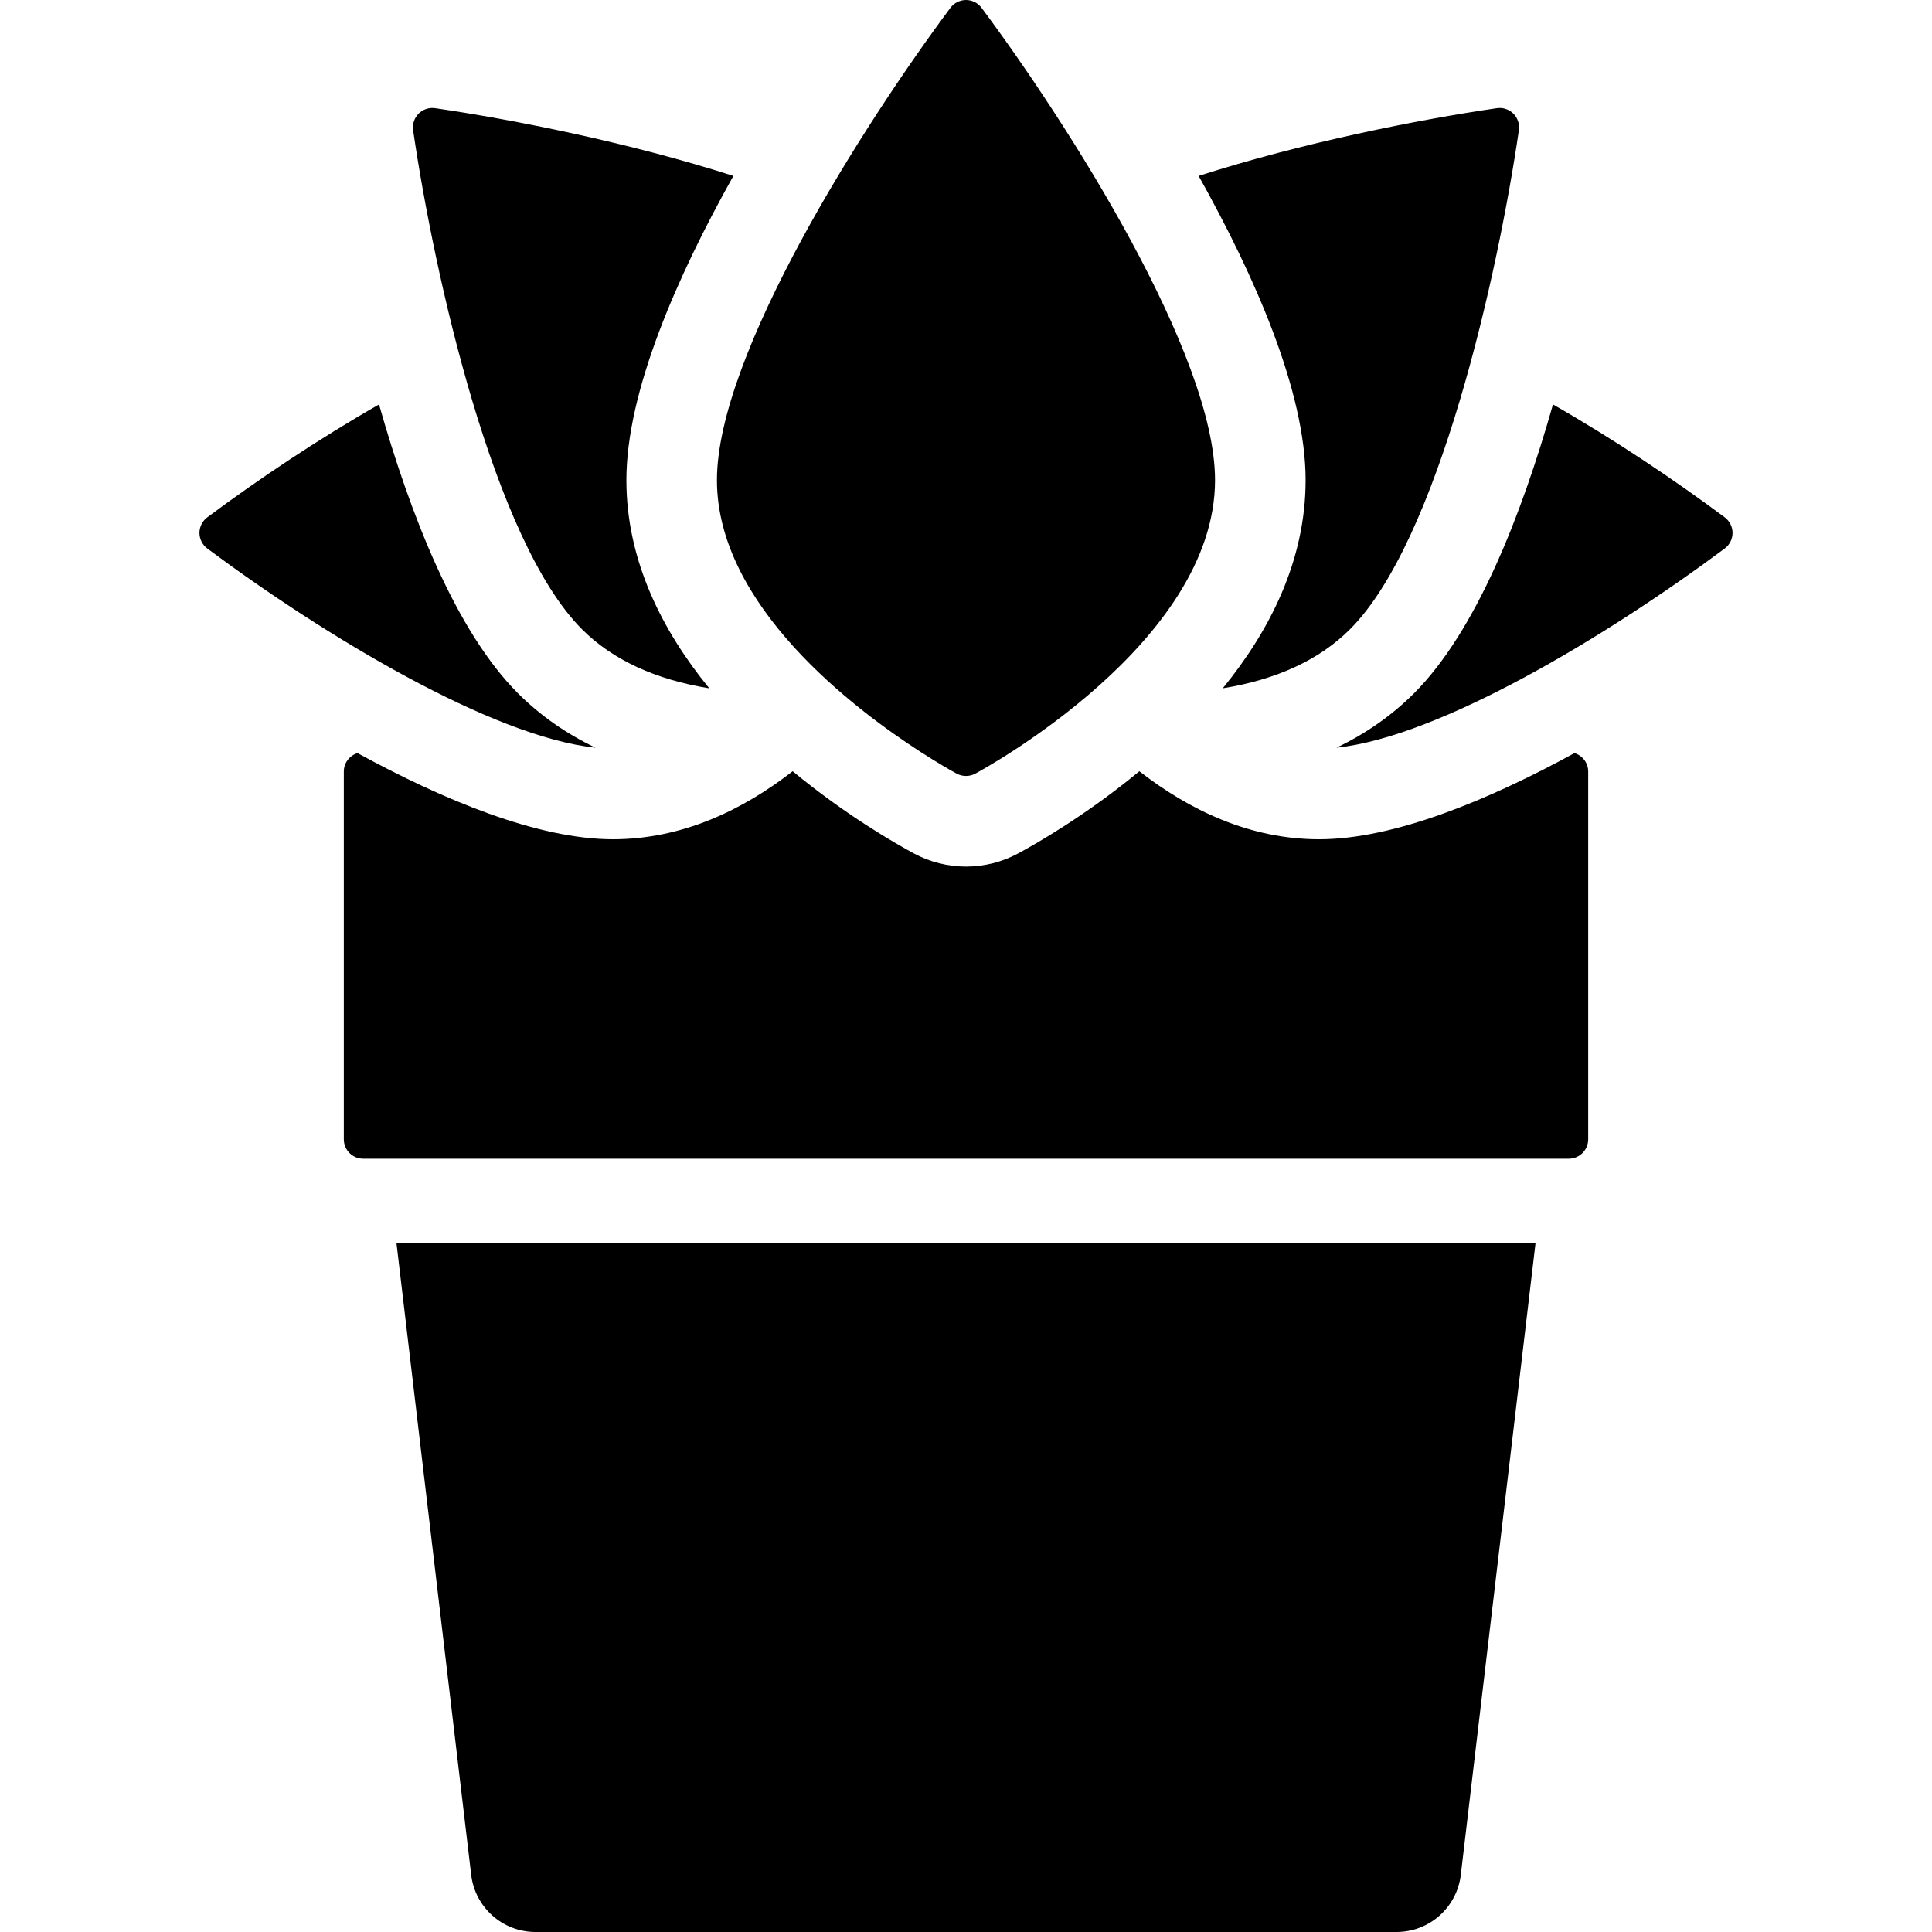
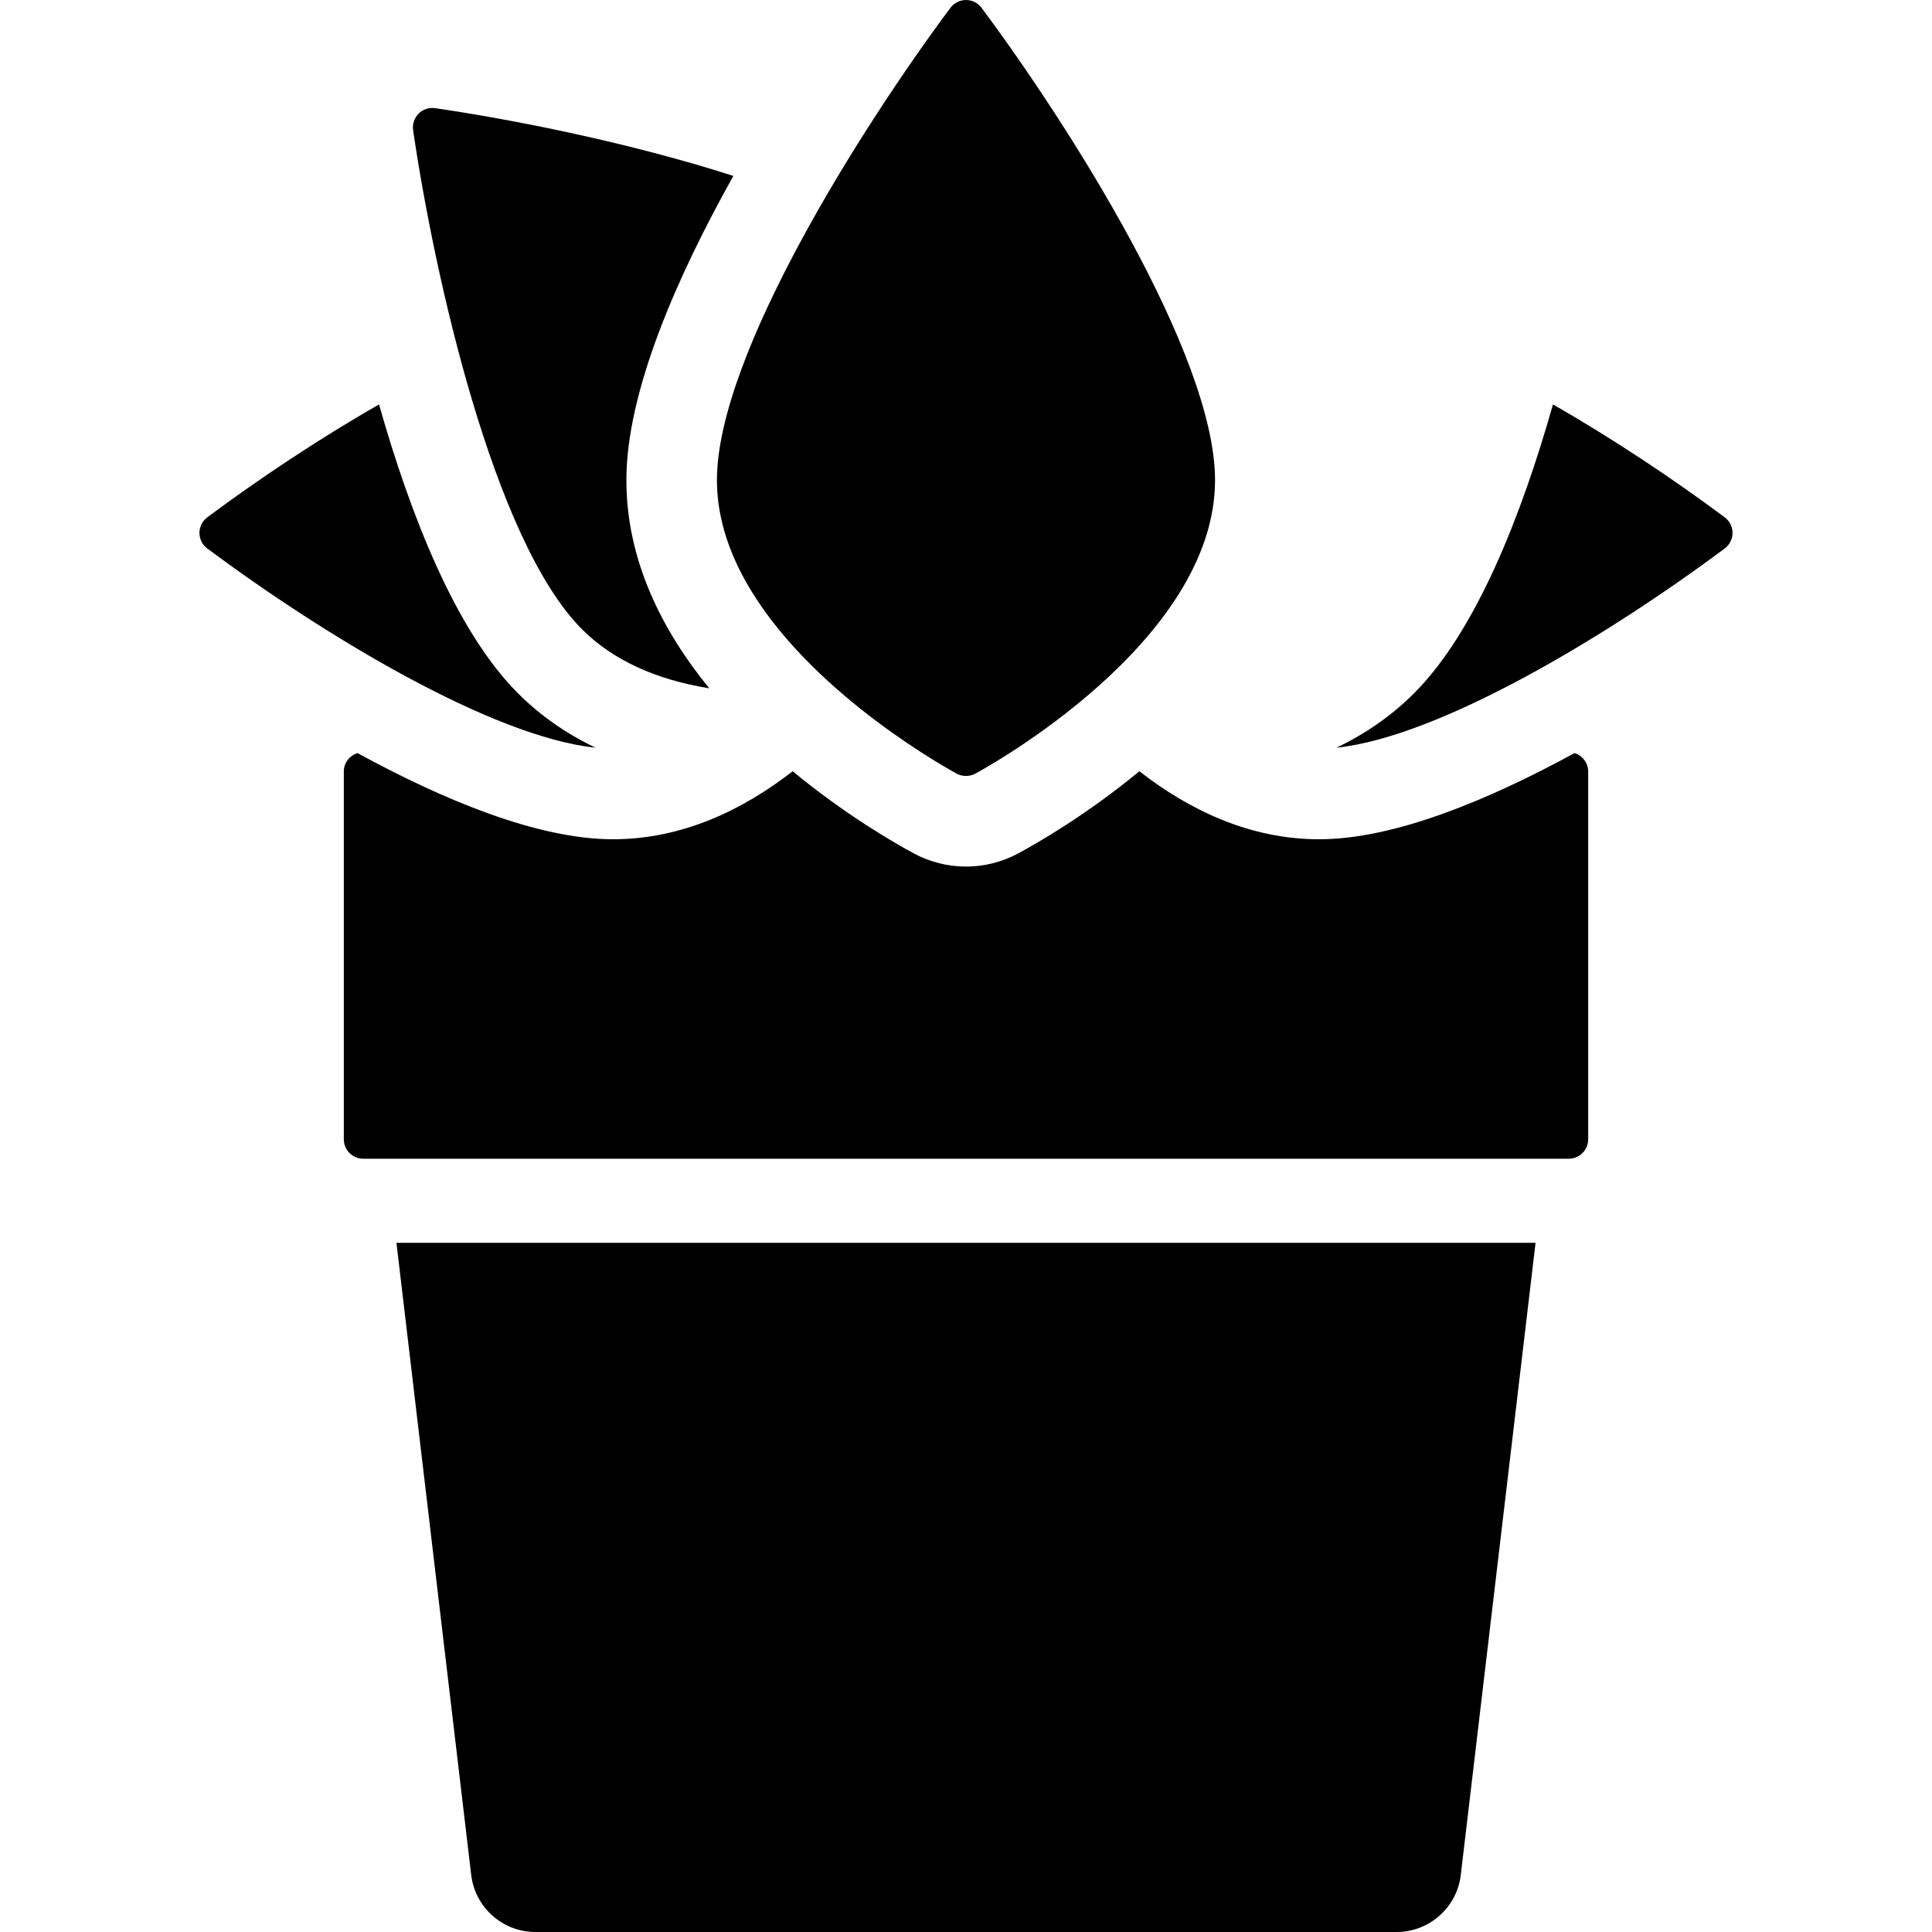
<svg xmlns="http://www.w3.org/2000/svg" fill="#000000" height="800px" width="800px" version="1.1" id="Capa_1" viewBox="0 0 297 297" xml:space="preserve">
  <g>
    <path d="M72.436,288.224c0.592,5.005,4.835,8.776,9.875,8.776h132.377c5.04,0,9.283-3.771,9.875-8.776l11.493-97.168H60.944   L72.436,288.224z" />
    <path d="M265.139,79.53c-7.817-5.827-17.101-12.037-26.406-17.356c-4.823,17.003-11.803,34.848-21.36,44.405   c-3.41,3.409-7.395,6.195-11.926,8.362c15.896-1.663,41.682-17.205,59.692-30.628c0.751-0.56,1.199-1.455,1.199-2.392   S265.891,80.09,265.139,79.53z" />
    <path d="M79.626,106.58c-9.557-9.558-16.537-27.404-21.36-44.406c-9.305,5.318-18.589,11.529-26.405,17.356   c-0.752,0.56-1.2,1.455-1.2,2.392s0.449,1.831,1.2,2.392c18.008,13.422,43.794,28.963,59.69,30.628   C87.02,112.774,83.035,109.989,79.626,106.58z" />
    <path d="M141.567,115.622L141.567,115.622L141.567,115.622c2.683,1.728,4.639,2.833,5.307,3.2c0.097,0.053,0.168,0.092,0.211,0.115   c0.864,0.464,1.964,0.467,2.831-0.001c1.505-0.811,36.868-20.162,36.868-45.125c0-19.316-22.561-54.73-35.893-72.611   c-0.56-0.752-1.455-1.2-2.392-1.2c-0.937,0-1.832,0.449-2.392,1.2c-13.333,17.882-35.895,53.299-35.895,72.611   C110.215,93.067,131.257,108.98,141.567,115.622z" />
    <path d="M89.471,96.736c4.7,4.7,11.263,7.729,19.563,9.076c-7.203-8.824-12.741-19.62-12.741-32   c0-13.599,7.772-31.272,16.444-46.768c-15.878-5.099-33.716-8.646-45.847-10.416c-0.141-0.02-0.283-0.031-0.424-0.031   c-0.786,0-1.554,0.312-2.115,0.874c-0.662,0.662-0.978,1.613-0.843,2.541C66.729,42.084,75.822,83.085,89.471,96.736z" />
-     <path d="M187.97,105.811c8.297-1.347,14.859-4.376,19.56-9.076c13.649-13.65,22.742-54.651,25.963-76.725   c0.135-0.926-0.18-1.877-0.843-2.54c-0.561-0.561-1.329-0.873-2.113-0.873c-0.143,0-0.285,0.011-0.426,0.031   c-12.131,1.77-29.968,5.317-45.846,10.416c8.671,15.495,16.443,33.169,16.443,46.768C200.707,86.192,195.171,96.988,187.97,105.811   z" />
    <path d="M242.043,115.77c-13.105,7.156-27.66,13.247-39.26,13.248c-10.648,0-19.952-4.486-27.634-10.455   c-8.086,6.683-15.689,11.045-18.626,12.629c-2.457,1.324-5.23,2.024-8.021,2.024c-2.789,0-5.563-0.699-8.02-2.023   c-2.938-1.585-10.542-5.948-18.628-12.632c-7.682,5.97-16.987,10.456-27.635,10.456c-11.601-0.001-26.156-6.092-39.261-13.248   c-1.214,0.378-2.104,1.499-2.104,2.836v56.539c0,1.645,1.338,2.983,2.983,2.983h185.326c1.645,0,2.983-1.338,2.983-2.983v-56.539   C244.146,117.269,243.257,116.148,242.043,115.77z" />
  </g>
</svg>